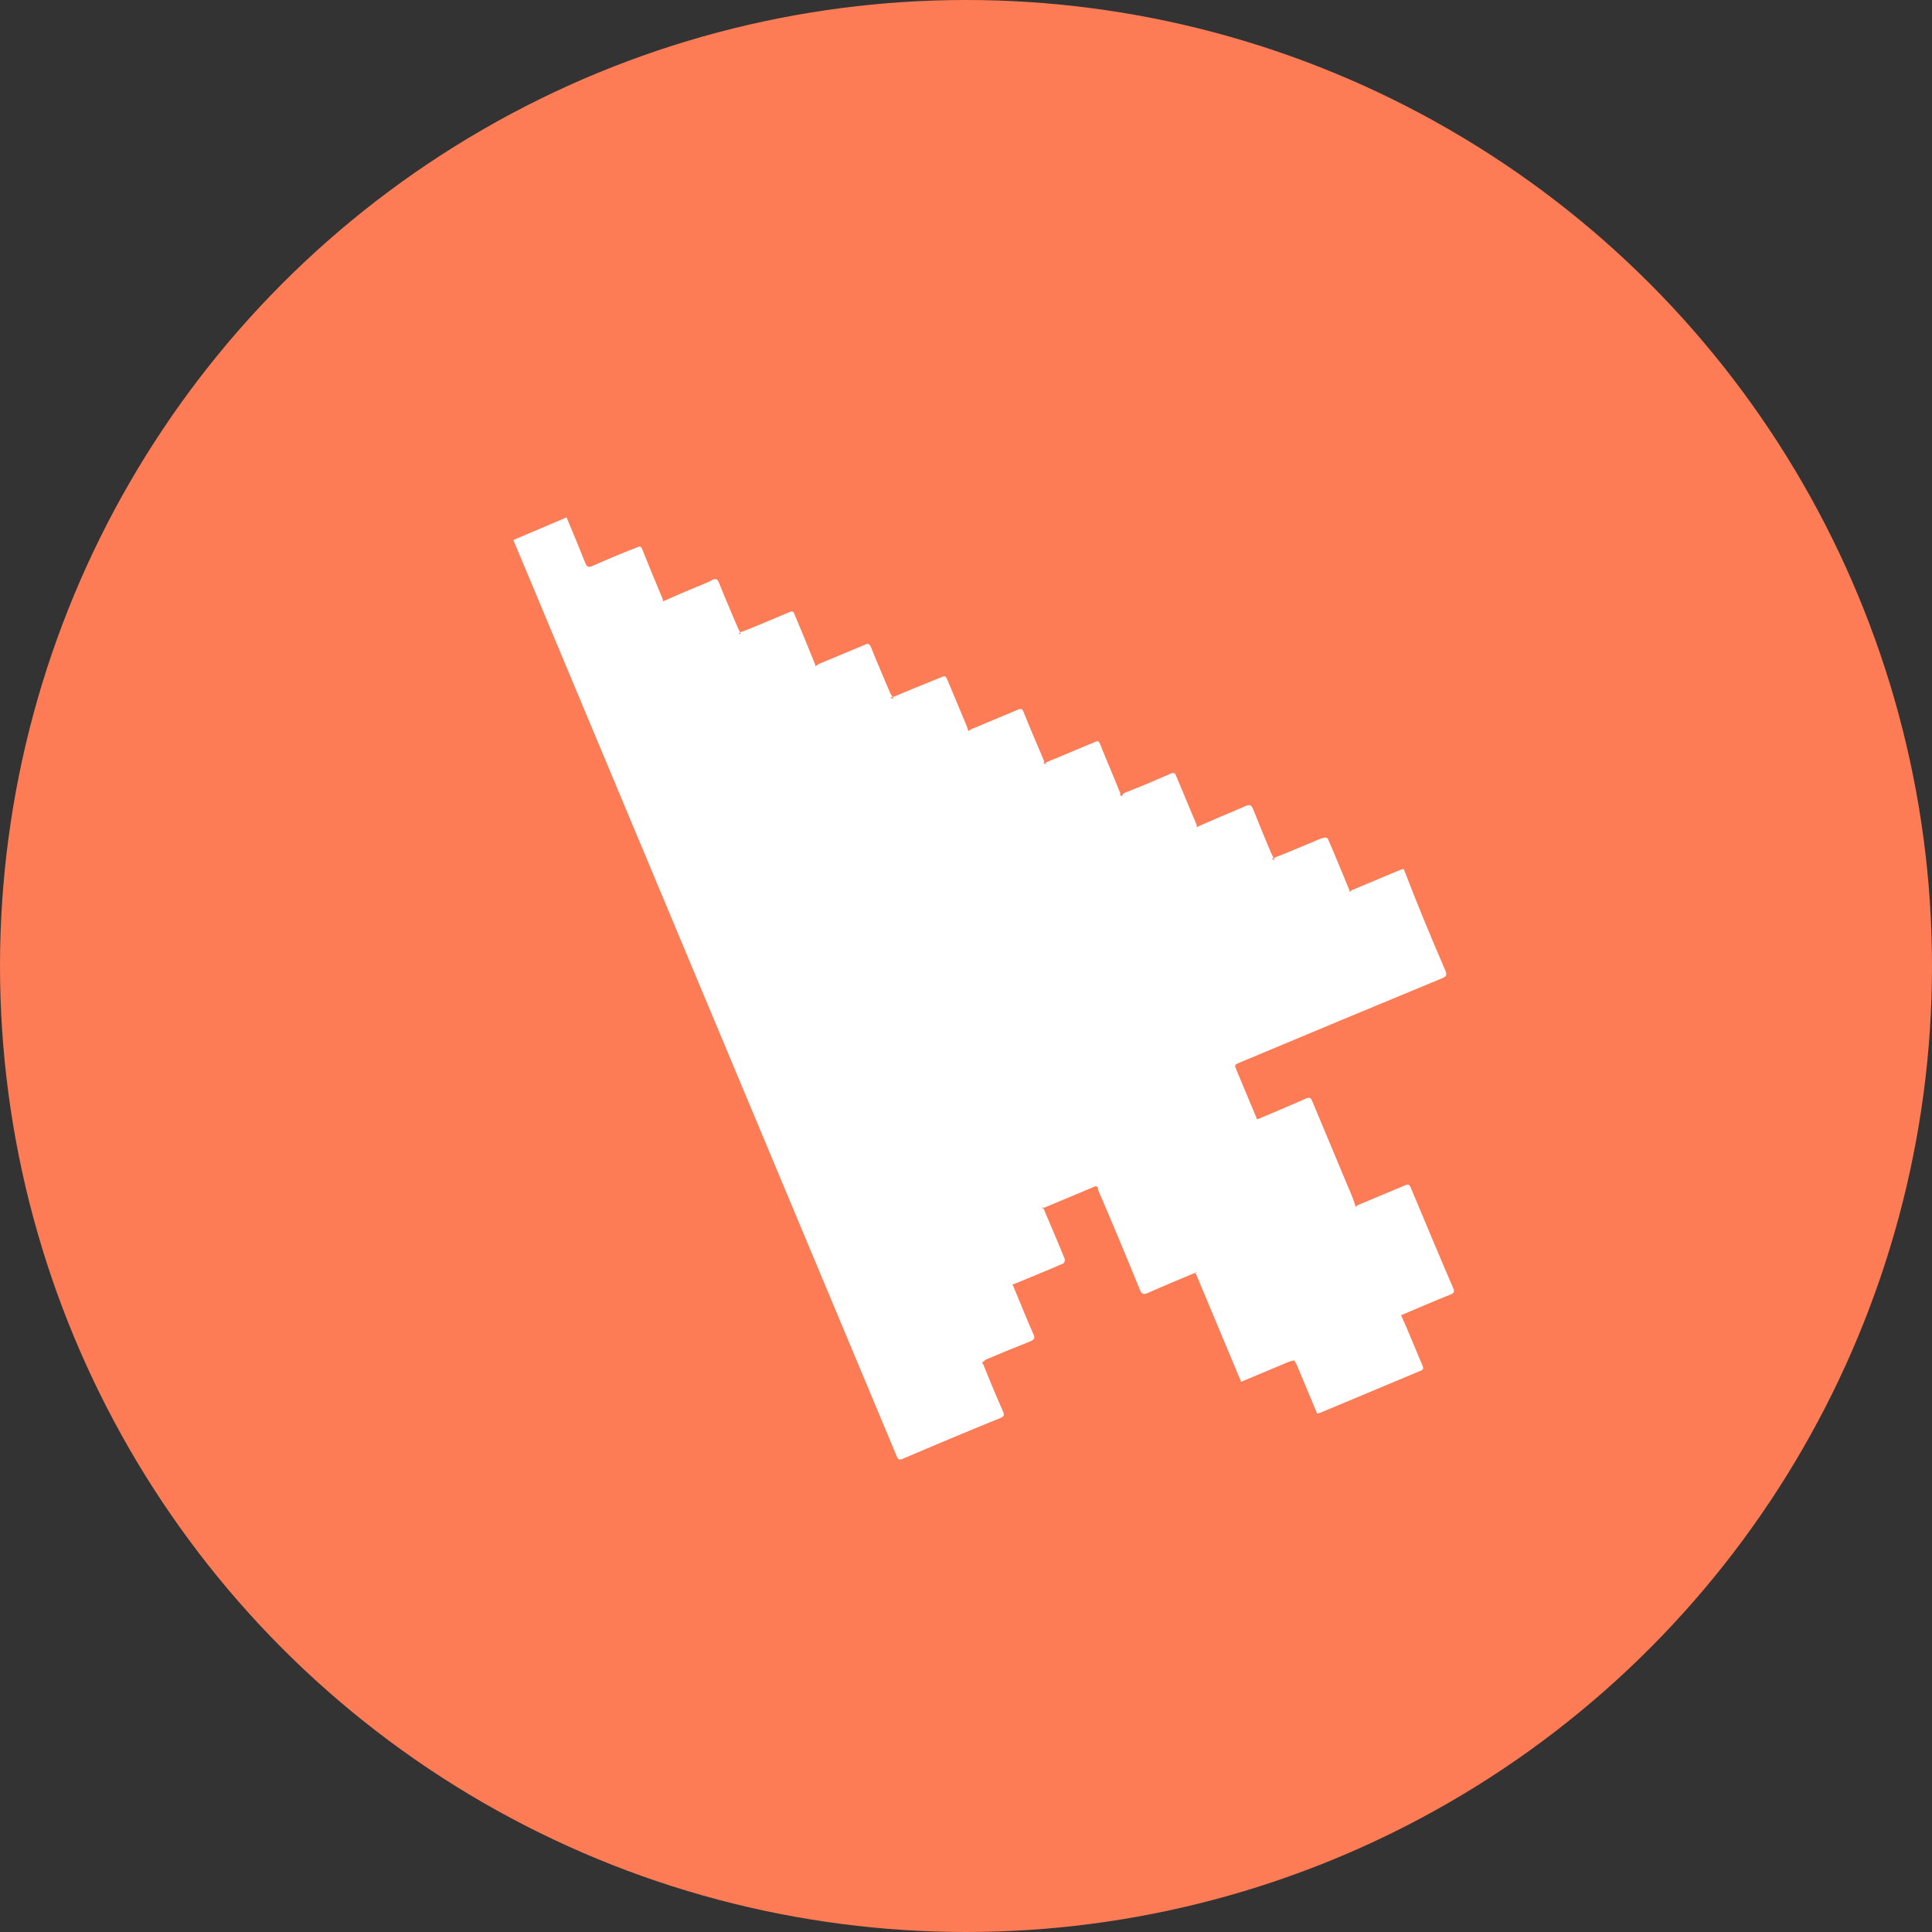
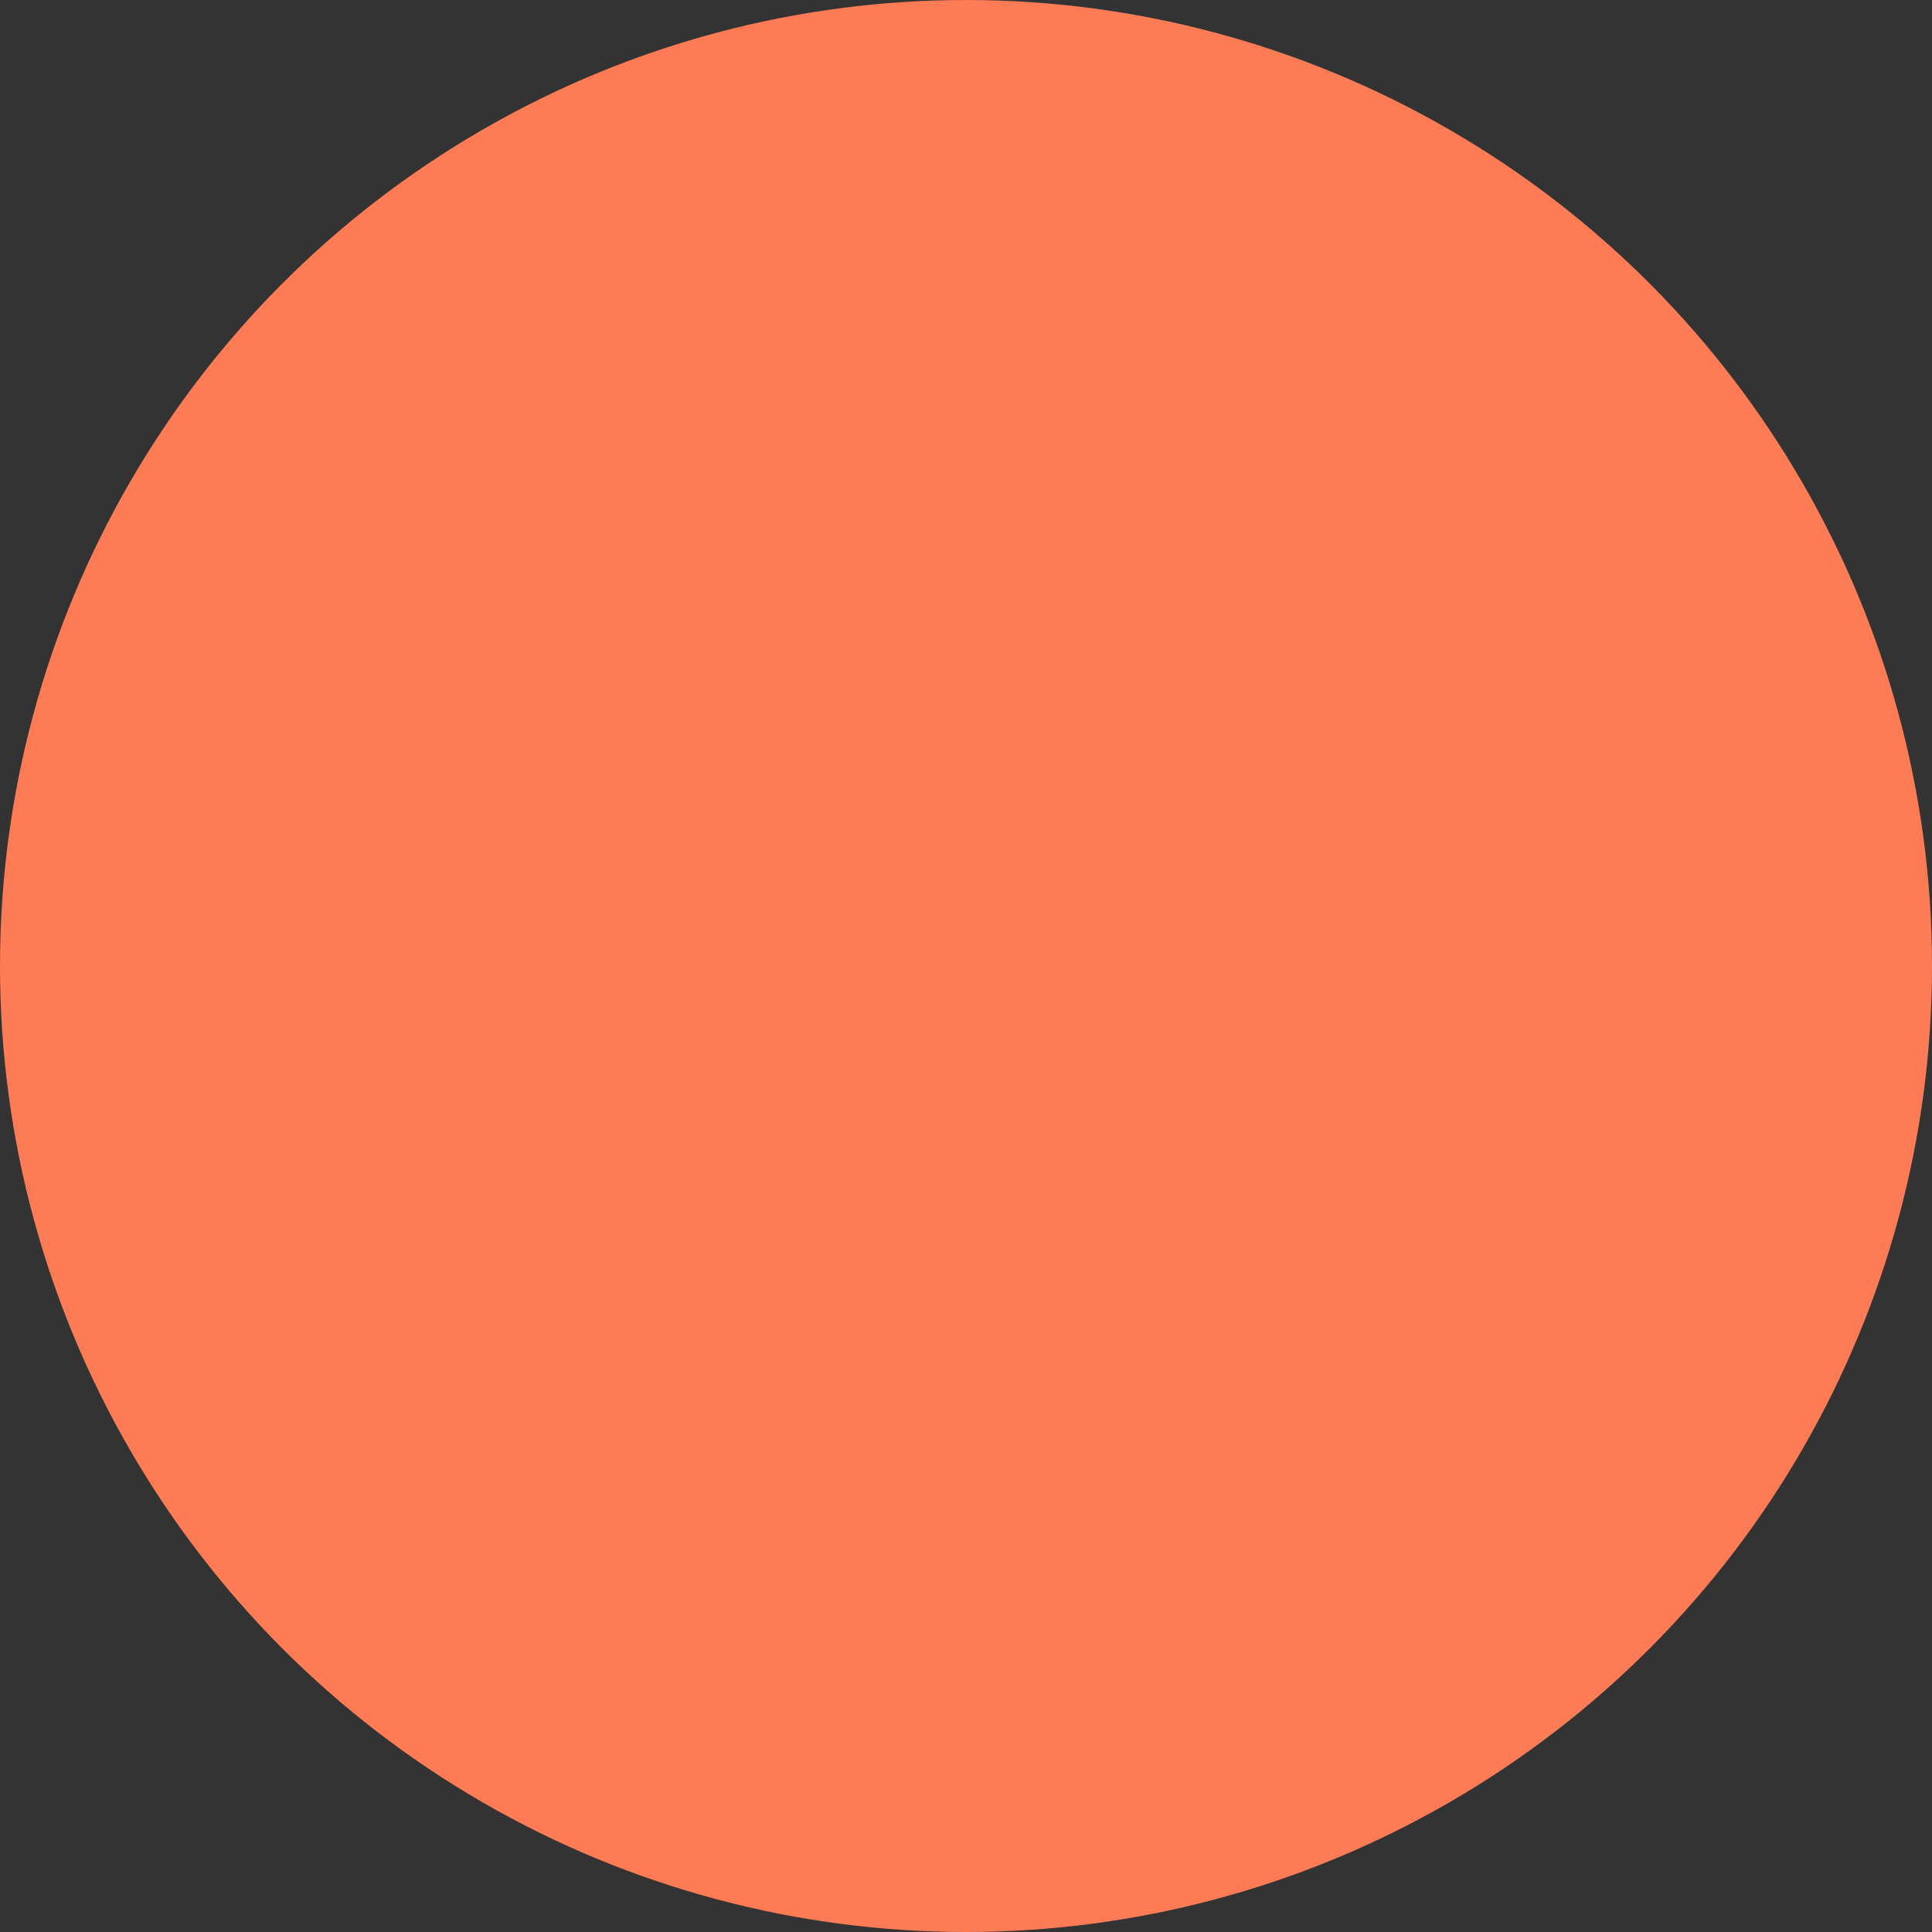
<svg xmlns="http://www.w3.org/2000/svg" width="64" height="64" viewBox="0 0 64 64" fill="none">
  <rect x="0" y="0" width="64" height="64" fill="#333333" stroke="none" />
  <circle cx="32" cy="32" r="32" fill="#FD7B55" />
-   <path d="M47.88 32.153C47.936 32.285 47.911 32.348 47.782 32.402C45.545 33.325 43.303 34.263 41.071 35.197C40.888 35.273 40.888 35.273 40.966 35.461L41.644 37.081C42.183 36.855 42.733 36.625 43.278 36.384C43.407 36.33 43.435 36.396 43.472 36.484L44.782 39.614C44.833 39.736 44.868 39.85 44.903 39.965L44.908 39.976C44.946 39.947 44.963 39.927 45.006 39.909L46.559 39.259C46.656 39.219 46.691 39.243 46.733 39.342C47.199 40.455 47.664 41.568 48.141 42.677C48.192 42.798 48.158 42.838 48.05 42.883C47.506 43.098 46.961 43.339 46.411 43.569C46.519 43.796 46.616 44.027 46.712 44.259L47.123 45.24C47.16 45.328 47.152 45.37 47.055 45.41L43.724 46.804C43.702 46.813 43.676 46.811 43.633 46.83L42.955 45.209C42.936 45.165 42.903 45.115 42.869 45.064C42.799 45.08 42.73 45.096 42.655 45.128L41.113 45.773L39.605 42.169L39.648 42.151C39.617 42.138 39.606 42.142 39.6 42.158L39.605 42.169L39.594 42.173C39.588 42.189 39.577 42.194 39.568 42.172C39.05 42.388 38.522 42.609 38.009 42.837C37.88 42.891 37.818 42.865 37.763 42.733C37.313 41.626 36.856 40.535 36.389 39.448C36.37 39.404 36.367 39.367 36.369 39.34C36.329 39.305 36.309 39.287 36.309 39.287L34.562 40.018L34.544 39.974L34.519 40.036L34.562 40.018C34.802 40.591 35.048 41.149 35.273 41.715C35.286 41.748 35.249 41.842 35.228 41.851C34.693 42.087 34.15 42.302 33.6 42.532L33.589 42.536C33.578 42.541 33.563 42.534 33.552 42.539L33.541 42.543L33.564 42.599C33.786 43.128 33.996 43.661 34.228 44.186C34.294 44.313 34.27 44.376 34.13 44.434C33.64 44.626 33.155 44.829 32.659 45.037L32.526 45.144C32.546 45.161 32.571 45.19 32.589 45.234C32.786 45.734 32.998 46.241 33.226 46.755C33.276 46.876 33.258 46.923 33.15 46.968C32.057 47.413 30.968 47.868 29.894 48.33C29.765 48.384 29.737 48.318 29.696 48.219L17.005 17.889L18.768 17.138C18.98 17.645 19.192 18.152 19.394 18.663C19.445 18.785 19.501 18.8 19.609 18.755C20.09 18.541 20.586 18.333 21.086 18.137C21.151 18.11 21.222 18.067 21.268 18.177C21.488 18.733 21.718 19.284 21.949 19.835C21.958 19.857 21.952 19.872 21.966 19.905C21.955 19.91 21.955 19.91 21.955 19.91L21.97 19.916L21.986 19.923L21.981 19.912C22.343 19.748 22.71 19.594 23.076 19.441C23.249 19.369 23.437 19.303 23.6 19.209C23.718 19.159 23.765 19.179 23.815 19.3C24.012 19.8 24.235 20.303 24.447 20.81C24.466 20.854 24.49 20.882 24.513 20.938L24.524 20.933L24.529 20.944L24.518 20.949C24.496 20.958 24.49 20.973 24.469 20.982L24.53 21.008C24.532 20.982 24.527 20.971 24.518 20.949C24.647 20.894 24.76 20.86 24.889 20.806L26.14 20.283C26.204 20.256 26.265 20.218 26.311 20.328C26.541 20.879 26.776 21.441 27.001 22.008C27.01 22.03 27.004 22.045 27.013 22.067L27.024 22.063C27.062 22.034 27.101 22.005 27.144 21.987L28.643 21.36C28.757 21.299 28.807 21.329 28.858 21.451C29.055 21.951 29.273 22.443 29.485 22.95C29.504 22.994 29.533 23.033 29.567 23.084L29.491 23.115L29.584 23.154C29.574 23.132 29.57 23.121 29.571 23.095C30.089 22.878 30.606 22.662 31.128 22.456C31.323 22.375 31.323 22.375 31.406 22.573L32.023 24.05C32.047 24.105 32.054 24.154 32.077 24.209L32.093 24.216C32.131 24.186 32.159 24.162 32.213 24.139L33.733 23.503C33.809 23.472 33.861 23.476 33.898 23.564C34.113 24.108 34.35 24.644 34.576 25.184C34.58 25.195 34.579 25.222 34.593 25.255C34.582 25.259 34.575 25.275 34.565 25.279L34.657 25.318L34.634 25.263L36.262 24.582C36.337 24.55 36.391 24.528 36.433 24.627C36.648 25.172 36.885 25.707 37.105 26.263C37.109 26.274 37.114 26.285 37.117 26.322L37.085 26.336L37.177 26.375C37.169 26.326 37.203 26.286 37.268 26.259C37.779 26.058 38.286 25.846 38.788 25.623C38.864 25.591 38.916 25.595 38.953 25.684L39.64 27.326C39.638 27.352 39.648 27.374 39.646 27.401C39.635 27.405 39.635 27.405 39.635 27.405L39.651 27.412C39.646 27.401 39.646 27.401 39.646 27.401C39.803 27.322 39.965 27.255 40.127 27.187C40.499 27.018 40.881 26.871 41.265 26.698C41.383 26.648 41.451 26.659 41.506 26.791C41.699 27.28 41.906 27.776 42.109 28.261C42.132 28.316 42.166 28.367 42.189 28.422L42.124 28.449L42.217 28.488C42.218 28.462 42.209 28.439 42.2 28.417C42.603 28.262 43.013 28.09 43.412 27.923C43.563 27.86 43.698 27.79 43.858 27.749C43.891 27.736 43.974 27.753 43.988 27.786C44.238 28.354 44.463 28.921 44.703 29.494C44.707 29.505 44.701 29.521 44.706 29.532L44.71 29.543C44.749 29.514 44.776 29.489 44.82 29.471L46.394 28.812C46.415 28.803 46.452 28.801 46.495 28.783L46.56 28.937C46.961 29.987 47.417 31.078 47.88 32.153Z" fill="white" />
</svg>